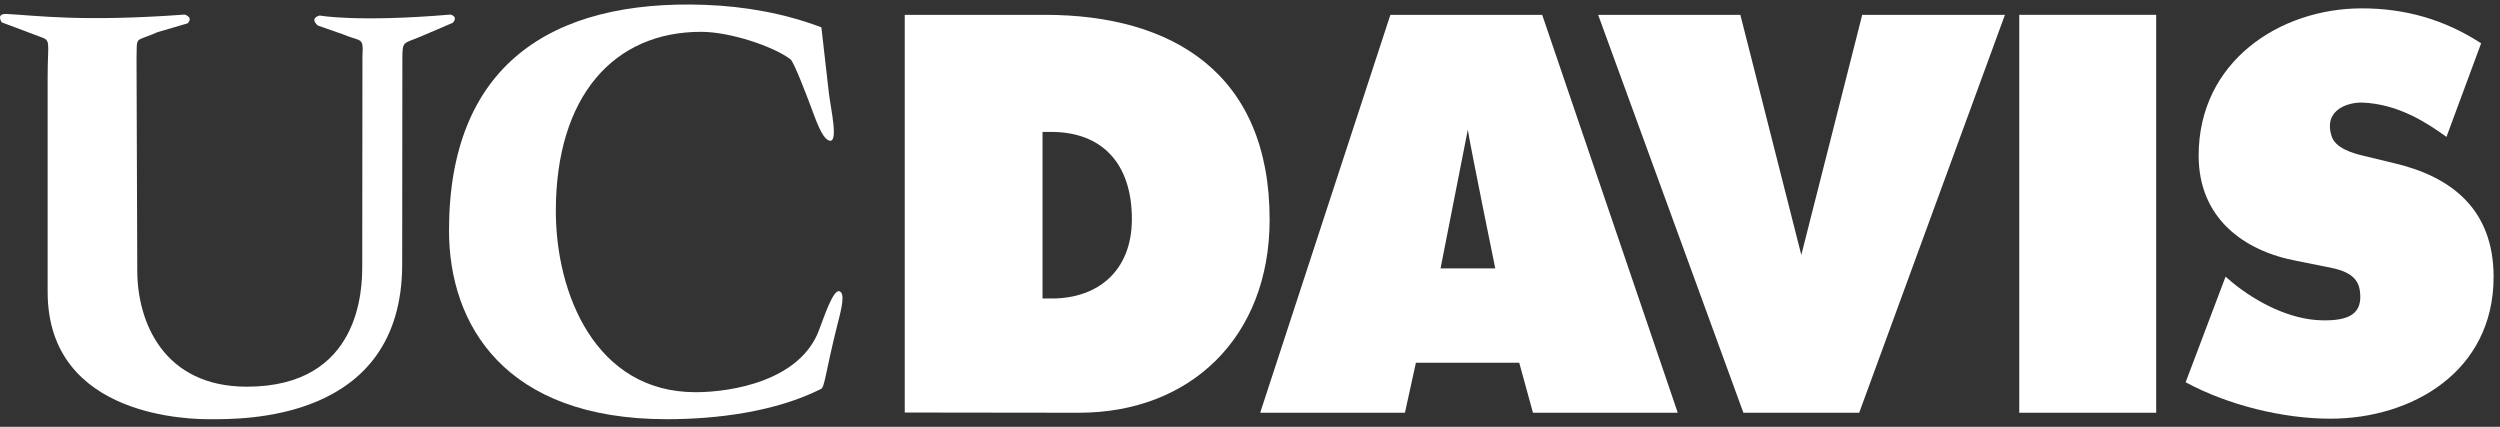
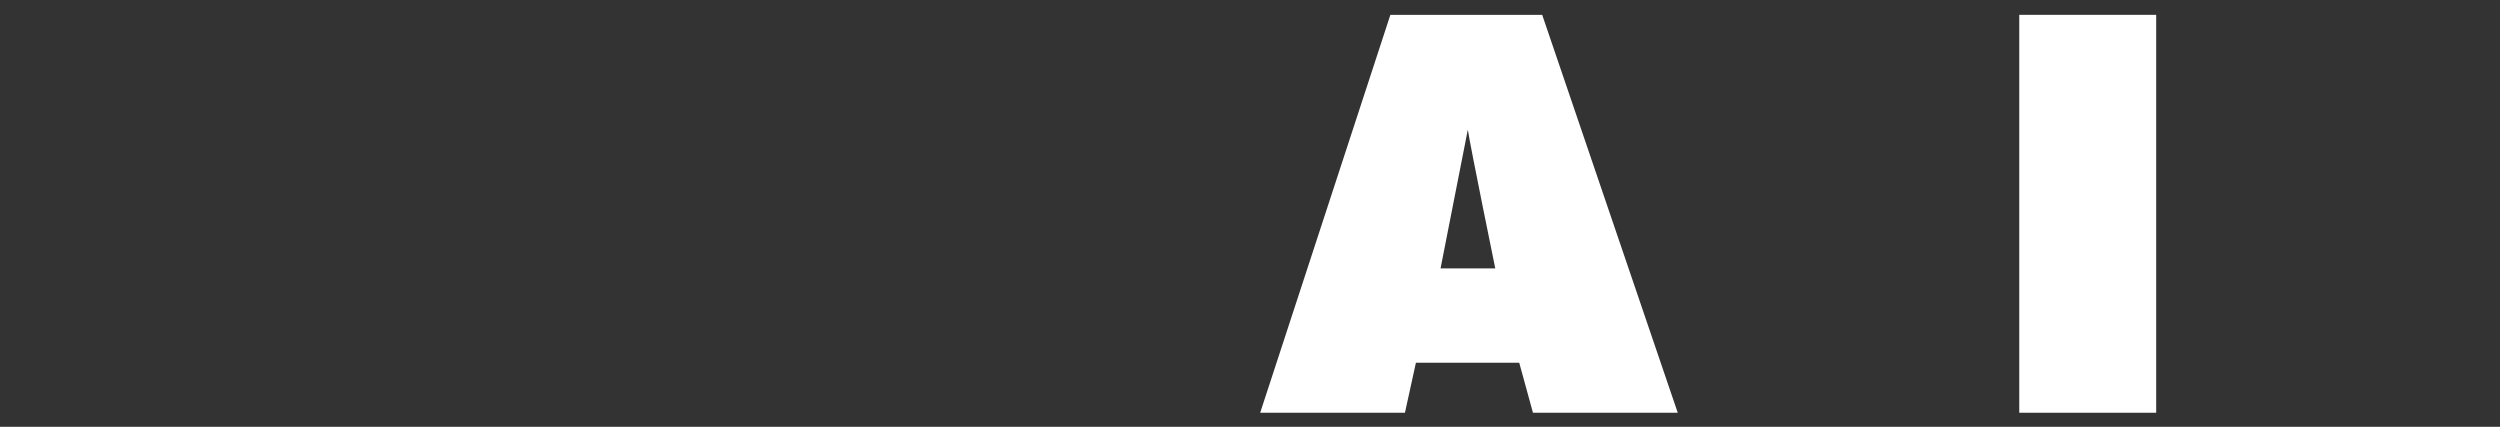
<svg xmlns="http://www.w3.org/2000/svg" width="328px" height="56px" viewBox="0 0 328 56" version="1.1">
  <rect x="0" y="0" width="328" height="56" fill="#333333" stroke="none" />
  <title>ucdavis_white</title>
  <g id="Style-guide" stroke="none" stroke-width="1" fill="none" fill-rule="evenodd">
    <g id="ucdavis_white" fill="#FFFFFF">
-       <path d="M286.757,50.151 L291.994,36.296 L292.908,37.082 C296.123,39.707 300.484,41.937 304.603,42.025 C308.285,42.111 310.085,41.131 309.595,38.016 C309.23,35.689 306.603,35.279 304.964,34.955 L301.361,34.236 C294.353,32.928 288.462,28.604 288.462,20.418 C288.462,8.04 299.134,1.097 309.867,1.097 C315.511,1.097 320.679,2.533 325.523,5.682 L320.976,17.959 C318.482,16.163 314.705,13.635 309.923,13.46 C308.351,13.4 304.755,14.225 305.908,17.879 C306.404,19.433 308.634,20.086 310.003,20.418 L314.066,21.399 C321.664,23.167 327.16,27.491 327.16,36.328 C327.16,48.771 316.421,54.932 305.75,54.932 C299.529,54.932 292.32,53.162 286.757,50.151" id="Fill-10" />
      <polygon id="Fill-11" points="264.927 54.152 282.892 54.152 282.892 1.947 264.927 1.947" />
-       <polyline id="Fill-12" points="244.322 1.947 263.048 1.947 243.925 54.152 228.734 54.152 209.677 1.947 228.335 1.947 236.332 33.448 244.322 1.947" />
      <path d="M165.335,54.152 L184.328,54.152 L185.767,47.595 L199.324,47.595 L201.125,54.152 L220.121,54.152 L202.335,1.947 L182.417,1.947 L165.335,54.152 Z M192.578,17.015 L192.578,17.015 C192.91,19.238 196.179,35.214 196.179,35.214 L189,35.214 L192.578,17.015 L192.578,17.015 Z" id="Fill-13" />
-       <path d="M136.78,39.162 L138.009,39.162 C144.034,39.162 148.503,35.547 148.503,28.736 C148.503,21.399 144.541,17.307 137.924,17.307 L136.78,17.307 L136.78,39.162 Z M118.702,1.947 L137.105,1.947 C153.809,1.947 166.575,9.616 166.575,28.803 C166.575,44.261 156.167,54.152 141.56,54.152 L118.702,54.123 L118.702,1.947 L118.702,1.947 Z" id="Fill-14" />
-       <path d="M107.767,3.585 L108.74,12.148 C108.971,14.185 110.129,19.063 108.7,18.409 C107.799,18.006 107.063,15.791 106.326,13.831 C105.952,12.834 104.172,8.119 103.706,7.772 C101.458,6.087 95.848,4.192 92.053,4.176 C80.54,4.132 72.925,12.622 72.925,27.689 C72.925,38.491 78.099,51.457 91.263,51.457 C95.979,51.457 105.013,49.972 107.473,43.263 C108.581,40.225 109.6,37.529 110.337,38.344 C110.88,38.945 110.172,41.377 109.844,42.683 C108.292,48.907 108.208,50.791 107.716,51.031 C101.769,54.015 94.143,54.999 87.466,54.999 C66.244,54.999 58.91,42.619 58.91,30.242 C58.91,8.76 72.107,-0.131 92.571,0.64 C97.742,0.834 102.918,1.754 107.767,3.585" id="Fill-15" />
-       <path d="M45.089,4.536 L41.694,3.35 C40.549,2.322 41.94,2.037 41.94,2.037 C41.94,2.037 46.852,2.946 59.093,1.914 C59.093,1.914 60.156,2.122 59.418,2.985 L55.406,4.704 C52.79,5.845 52.79,5.19 52.79,8.056 L52.767,34.661 C52.767,55.469 31.599,54.999 27.473,54.999 C25.511,54.999 6.251,54.999 6.251,38.295 L6.251,10.136 C6.251,5.223 6.775,5.357 5.143,4.779 L0.231,2.935 C0.231,2.935 -0.597,1.76 0.882,1.835 C4.895,2.037 10.709,2.899 24.217,1.914 C24.217,1.914 25.402,2.201 24.624,3.06 L20.697,4.209 C17.585,5.601 17.997,4.536 17.913,7.728 L18.009,35.496 C18.009,42.307 21.514,50.734 32.384,50.734 C47.386,50.734 47.526,37.761 47.526,34.879 L47.552,7.368 C47.712,4.779 47.386,5.517 45.089,4.536" id="Fill-17" />
    </g>
  </g>
</svg>